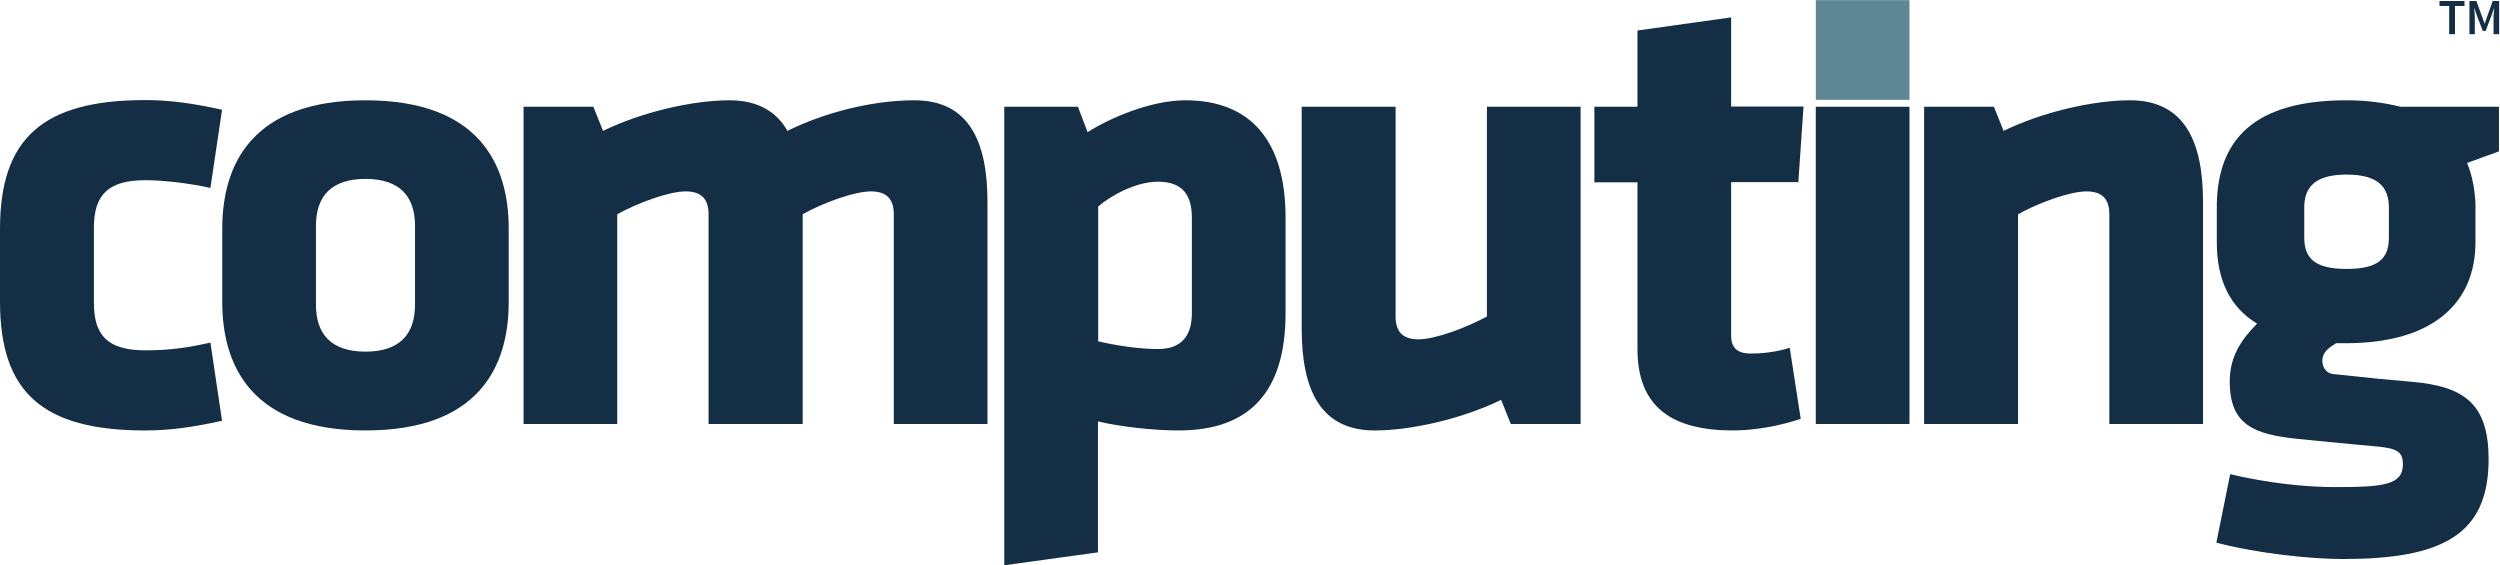
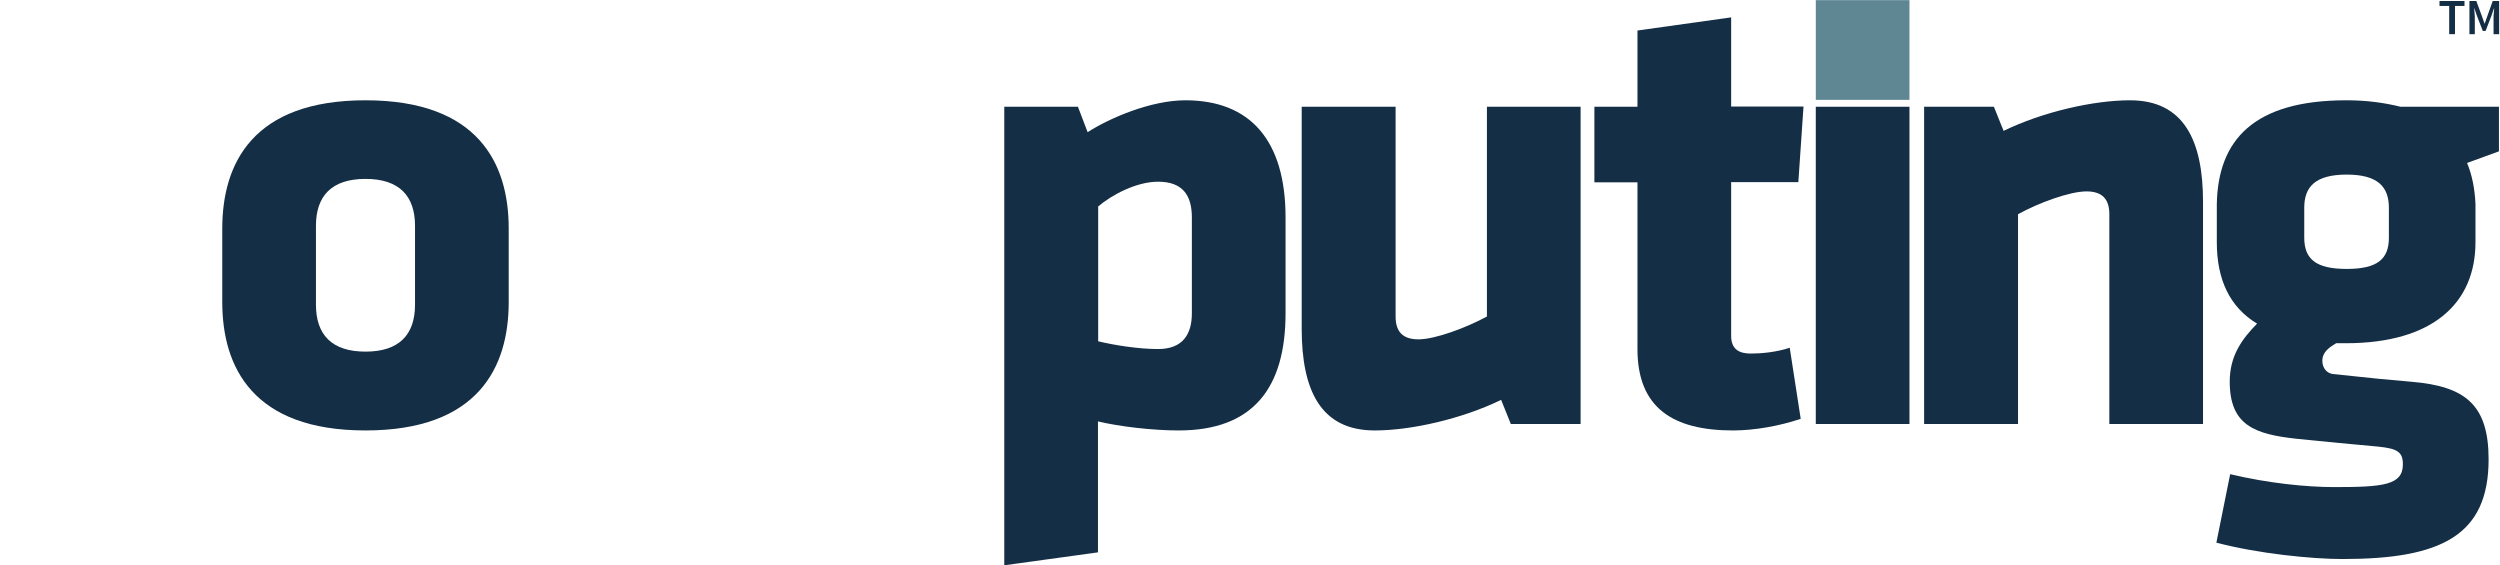
<svg xmlns="http://www.w3.org/2000/svg" xmlns:ns1="http://sodipodi.sourceforge.net/DTD/sodipodi-0.dtd" xmlns:ns2="http://www.inkscape.org/namespaces/inkscape" version="1.1" id="svg2" width="1547.333" height="349.867" viewBox="0 0 1547.333 349.867" ns1:docname="CTG-New-Logo-TM.eps">
  <defs id="defs6" />
  <g id="g8" ns2:groupmode="layer" ns2:label="ink_ext_XXXXXX" transform="matrix(1.333,0,0,-1.333,0,349.867)">
    <g id="g10" transform="scale(0.1)">
-       <path d="m 436,1219 c 0,-151 63,-221 239,-221 112,0 196,12 302,36 l 54,-363 C 883,638 777,626 674,626 196,626 0,804 0,1225 v 336 c 0,420 197,599 674,599 103,0 209,-12 357,-45 l -54,-363 c -91,21 -218,36 -302,36 -175,0 -239,-70 -239,-221 v -348 0" style="fill:#142e45;fill-opacity:1;fill-rule:nonzero;stroke:none" id="path12" />
      <path d="m 1697,2159 c -523,0 -665,-293 -665,-596 v -341 c 0,-302 142,-596 665,-596 523,0 665,293 665,596 v 342 c 0,302 -142,595 -665,595 m 230,-949 c 0,-139 -73,-218 -230,-218 -157,0 -230,79 -230,218 v 366 c 0,139 73,218 230,218 157,0 230,-79 230,-218 v -366" style="fill:#142e45;fill-opacity:1;fill-rule:nonzero;stroke:none" id="path14" />
-       <path d="m 3290,656 v 974 c 0,67 -30,106 -106,106 -79,0 -224,-54 -318,-106 V 656 h -435 v 1473 h 324 l 45,-112 c 181,88 417,142 587,142 130,0 218,-51 269,-142 166,82 387,142 590,142 251,0 339,-188 339,-472 V 656 h -435 v 974 c 0,67 -30,106 -106,106 -79,0 -224,-54 -317,-106 V 656 h -437" style="fill:#142e45;fill-opacity:1;fill-rule:nonzero;stroke:none" id="path16" />
      <path d="m 5504,2159 c -160,0 -351,-82 -454,-148 l -45,118 H 4663 V 0 l 435,60 v 608 c 100,-24 254,-42 375,-42 345,0 496,197 496,544 v 445 c 0,360 -166,544 -465,544 m 30,-989 c 0,-97 -42,-166 -157,-166 -91,0 -203,18 -278,36 v 626 c 63,54 178,115 278,115 115,0 157,-64 157,-166 v -445" style="fill:#142e45;fill-opacity:1;fill-rule:nonzero;stroke:none" id="path18" />
      <path d="m 6480,2129 v -974 c 0,-67 30,-106 106,-106 79,0 224,55 318,106 v 974 h 435 V 656 h -324 l -45,112 c -181,-88 -417,-142 -587,-142 -251,0 -339,187 -339,472 v 1031 h 436" style="fill:#142e45;fill-opacity:1;fill-rule:nonzero;stroke:none" id="path20" />
      <path d="m 8047,626 c -281,0 -444,106 -444,378 v 774 h -200 v 351 h 200 v 354 l 435,61 v -414 h 336 l -24,-351 h -312 v -714 c 0,-61 36,-82 91,-82 48,0 118,6 181,27 l 51,-330 c -97,-33 -215,-54 -314,-54" style="fill:#142e45;fill-opacity:1;fill-rule:nonzero;stroke:none" id="path22" />
      <path d="m 8431,2624 h 435 v -463 h -435 v 463" style="fill:#5e8793;fill-opacity:1;fill-rule:nonzero;stroke:none" id="path24" />
      <path d="m 8431,2129 h 435 V 656 h -435 v 1473" style="fill:#142e45;fill-opacity:1;fill-rule:nonzero;stroke:none" id="path26" />
      <path d="m 9794,656 v 974 c 0,67 -30,106 -106,106 -79,0 -224,-54 -318,-106 V 656 h -436 v 1473 h 324 l 45,-112 c 181,88 417,142 587,142 251,0 339,-188 339,-472 V 656 h -435" style="fill:#142e45;fill-opacity:1;fill-rule:nonzero;stroke:none" id="path28" />
      <path d="m 11605,2129 h -459 c -73,18 -154,30 -251,30 -432,0 -596,-185 -602,-481 v -178 c 0,-175 61,-302 187,-378 -72,-73 -127,-151 -127,-269 0,-203 115,-245 314,-266 182,-18 209,-21 375,-36 88,-9 115,-24 115,-82 0,-97 -91,-106 -318,-106 -130,0 -308,18 -484,60 l -64,-318 c 194,-51 442,-76 587,-76 457,0 677,109 677,463 0,254 -109,339 -357,360 -109,9 -169,15 -366,36 -27,3 -49,27 -49,61 0,42 33,63 64,82 h 45 c 405,0 602,187 602,469 v 178 c -3,67 -15,133 -39,190 l 148,54 v 207 z m -513,-608 c 0,-100 -54,-145 -196,-145 -142,0 -197,45 -197,145 v 139 c 0,97 51,154 197,154 145,0 196,-57 196,-154 v -139" style="fill:#142e45;fill-opacity:1;fill-rule:nonzero;stroke:none" id="path30" />
      <path d="m 11371,2597 h -44 v 23 h 116 v -23 h -44 v -131 h -27 v 131 h -1" style="fill:#142e45;fill-opacity:1;fill-rule:nonzero;stroke:none" id="path32" />
      <path d="m 11468,2620 h 30 l 28,-76 10,-29 h 1 l 10,29 27,76 h 30 v -154 h -26 v 70 c 0,4 0,8 0,12 0,4 0,8 1,13 0,4 1,9 1,13 0,4 1,8 1,12 h -1 l -12,-35 -27,-70 h -13 l -27,70 -12,35 h -1 c 0,-4 1,-7 1,-12 0,-4 1,-8 1,-13 0,-4 1,-9 1,-13 0,-4 0,-8 0,-12 v -70 h -25 v 154 h 2" style="fill:#142e45;fill-opacity:1;fill-rule:nonzero;stroke:none" id="path34" />
    </g>
  </g>
</svg>